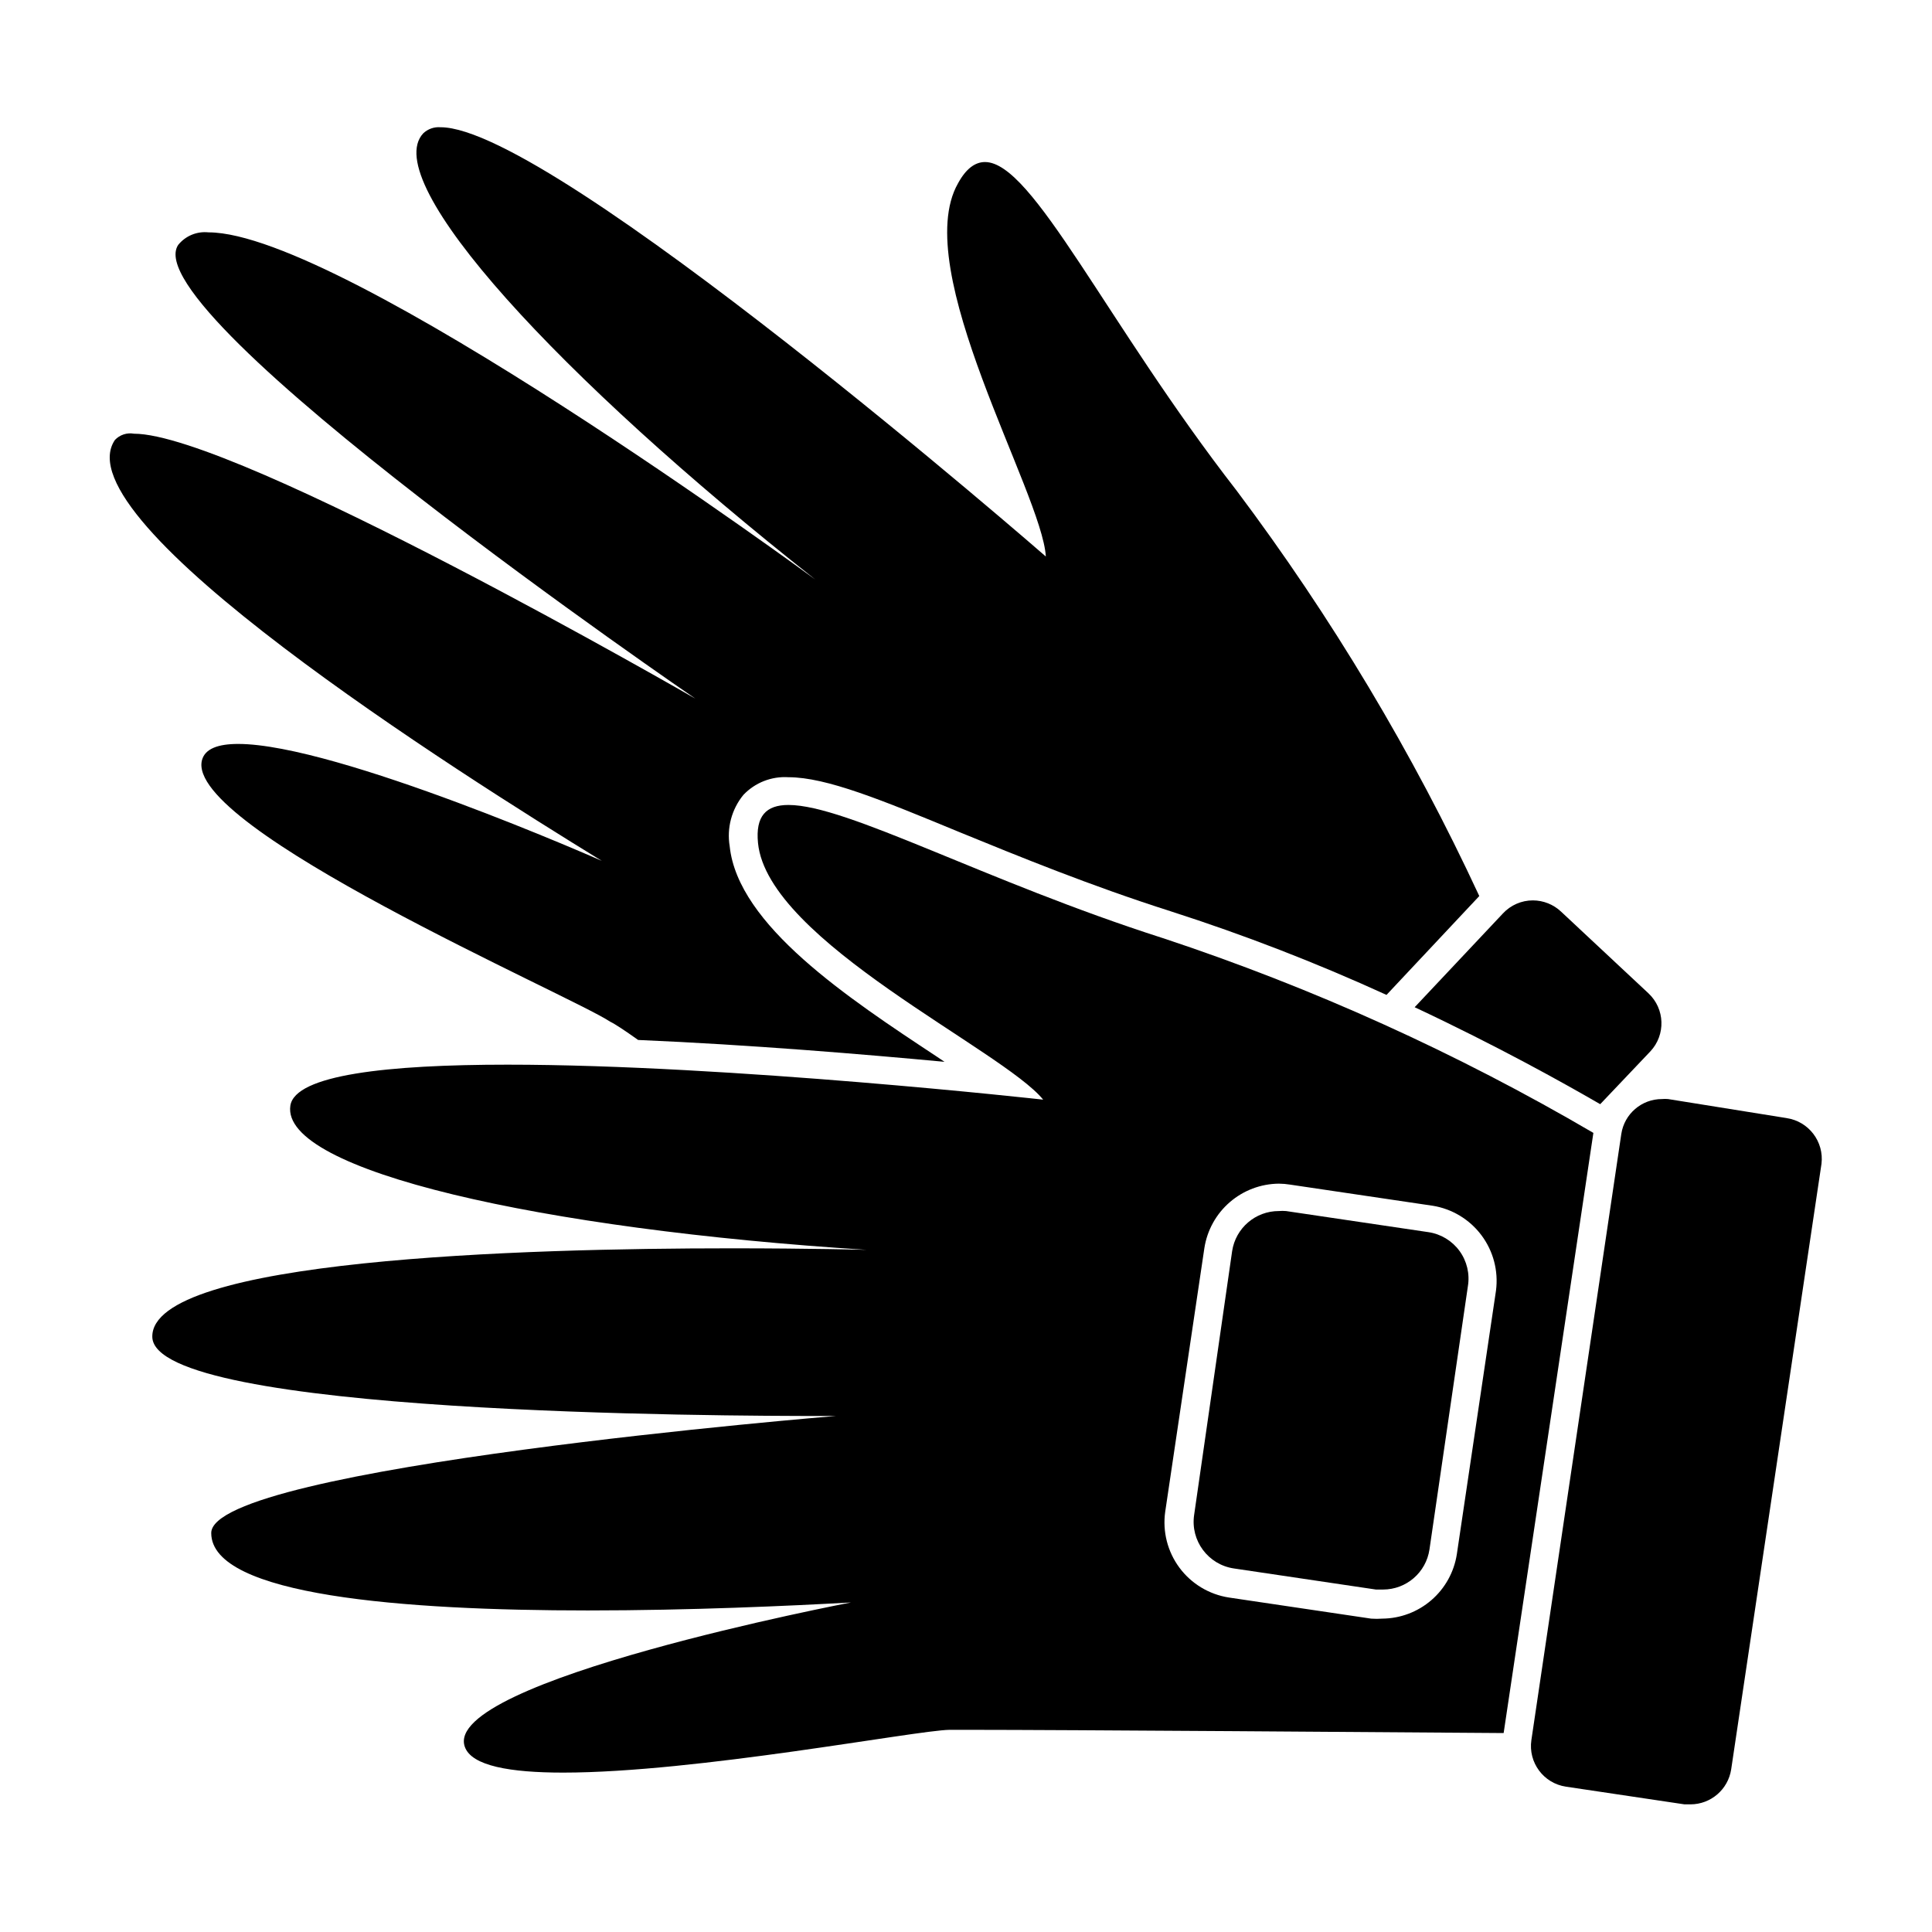
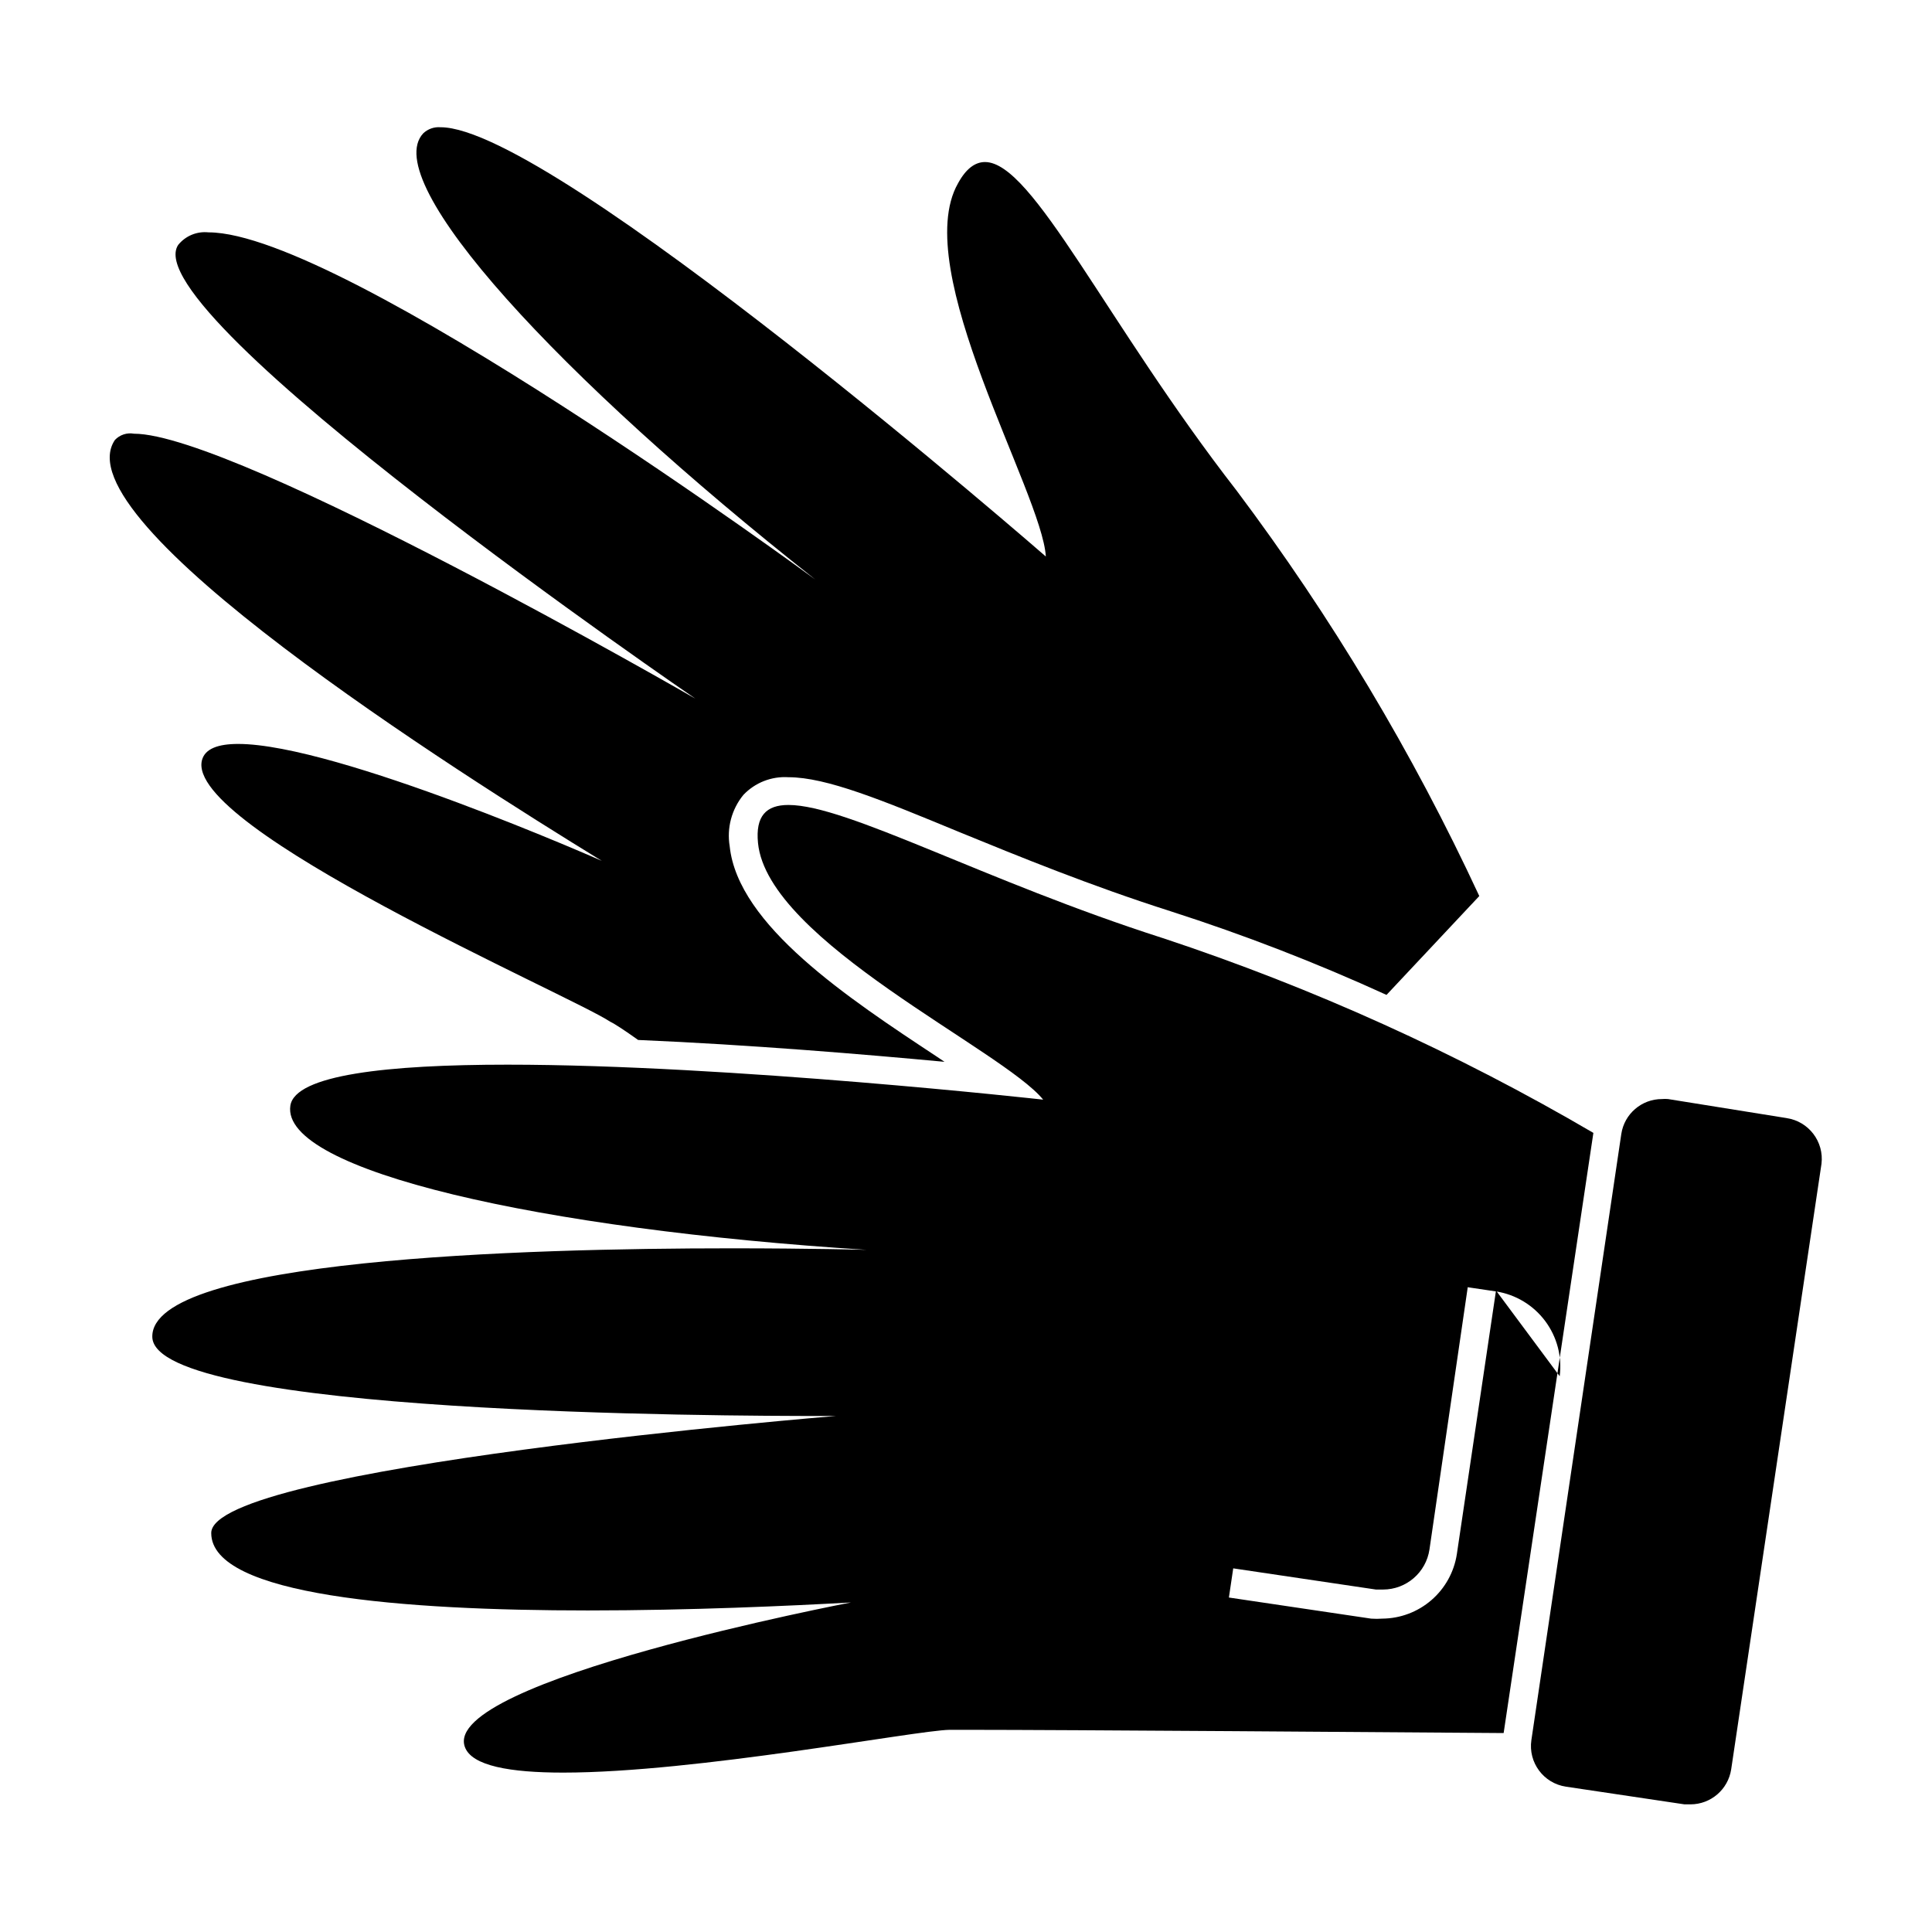
<svg xmlns="http://www.w3.org/2000/svg" fill="#000000" width="800px" height="800px" version="1.1" viewBox="144 144 512 512">
  <g>
    <path d="m313.09 419.6c29.625 1.258 60.156 3.828 81.215 5.793l-2.016-1.359c-23.527-15.52-52.746-34.863-54.914-55.773-0.805-4.844 0.52-9.801 3.629-13.602 3.086-3.258 7.461-4.973 11.938-4.688 10.078 0 24.887 6.098 45.344 14.559 15.516 6.348 34.863 14.258 55.922 20.957v0.004c19.5 6.254 38.609 13.656 57.234 22.168l24.586-26.199c-17.617-37.949-39.164-73.949-64.285-107.41-34.715-44.688-54.008-87.109-66.707-87.109-2.621 0-5.039 1.762-7.152 5.644-13 22.871 22.27 82.02 23.277 98.895 0 0-130.59-113.76-160.41-113.76v0.004c-1.688-0.141-3.356 0.445-4.586 1.609-11.891 12.746 36.125 64.789 103.89 118.24 0 0-125.1-91.945-160.77-91.996v0.004c-3.078-0.34-6.117 0.914-8.062 3.324-12.141 18.238 137.09 120.26 137.09 120.26s-121.67-70.23-148.82-70.23c-1.852-0.332-3.746 0.293-5.039 1.66-14.559 21.461 90.688 88.016 129.03 111.54 0 0-70.129-30.984-96.379-30.984-5.289 0-8.766 1.258-9.574 4.281-4.734 18.035 97.738 62.371 108.17 69.324 1.363 0.656 3.93 2.371 7.406 4.84z" />
-     <path d="m568.07 436.62 13.301-14.004c4.098-4.387 3.871-11.262-0.504-15.367l-23.176-21.664c-2.019-1.902-4.684-2.965-7.457-2.973-3.023-0.004-5.906 1.258-7.961 3.477l-23.375 24.836c21.812 10.23 39.246 19.953 49.172 25.695z" />
-     <path d="m452.09 392.59c-47.156-15.113-83.633-35.266-99.148-35.266-5.894 0-8.766 2.922-8.062 10.078 2.57 26.047 64.941 54.863 75.57 68.016 0 0-83.027-9.27-141.97-9.27-31.641 0-56.324 2.672-57.535 10.883-2.519 17.23 66.605 32.746 152.7 38.188 0 0-14.711-0.402-35.922-0.402-55.016 0-153.71 2.871-153.36 23.477 0.352 20.605 152.15 20.957 177.54 20.957h3.629c0-0.004-165.7 13.5-165.55 31.031 0 16.625 51.238 20.504 99.805 20.504 27.207 0 53.555-1.211 69.727-2.117 0 0-108.67 20.758-102.32 38.289 1.812 5.039 12.043 6.801 26.047 6.801 35.266 0 93.406-11.184 102.38-11.336h5.441c24.738 0 114.62 0.656 141.42 0.855l23.781-159.05c-36.137-21.168-74.402-38.477-114.16-51.641zm88.367 93.406-10.379 69.879c-0.73 4.727-3.117 9.039-6.734 12.168-3.617 3.129-8.23 4.871-13.016 4.91-0.988 0.074-1.98 0.074-2.973 0l-37.684-5.594c-5.234-0.809-9.941-3.644-13.102-7.898-3.156-4.254-4.516-9.578-3.777-14.824l10.379-69.879v0.004c0.73-4.731 3.117-9.043 6.734-12.172 3.617-3.129 8.23-4.871 13.016-4.91 0.996 0.008 1.988 0.094 2.973 0.254l37.734 5.594v-0.004c5.176 0.824 9.828 3.629 12.969 7.824 3.144 4.195 4.527 9.449 3.859 14.648z" />
+     <path d="m452.09 392.59c-47.156-15.113-83.633-35.266-99.148-35.266-5.894 0-8.766 2.922-8.062 10.078 2.57 26.047 64.941 54.863 75.57 68.016 0 0-83.027-9.27-141.97-9.27-31.641 0-56.324 2.672-57.535 10.883-2.519 17.23 66.605 32.746 152.7 38.188 0 0-14.711-0.402-35.922-0.402-55.016 0-153.71 2.871-153.36 23.477 0.352 20.605 152.15 20.957 177.54 20.957h3.629c0-0.004-165.7 13.5-165.55 31.031 0 16.625 51.238 20.504 99.805 20.504 27.207 0 53.555-1.211 69.727-2.117 0 0-108.67 20.758-102.32 38.289 1.812 5.039 12.043 6.801 26.047 6.801 35.266 0 93.406-11.184 102.38-11.336h5.441c24.738 0 114.62 0.656 141.42 0.855l23.781-159.05c-36.137-21.168-74.402-38.477-114.16-51.641zm88.367 93.406-10.379 69.879c-0.73 4.727-3.117 9.039-6.734 12.168-3.617 3.129-8.23 4.871-13.016 4.91-0.988 0.074-1.98 0.074-2.973 0l-37.684-5.594l10.379-69.879v0.004c0.73-4.731 3.117-9.043 6.734-12.172 3.617-3.129 8.23-4.871 13.016-4.91 0.996 0.008 1.988 0.094 2.973 0.254l37.734 5.594v-0.004c5.176 0.824 9.828 3.629 12.969 7.824 3.144 4.195 4.527 9.449 3.859 14.648z" />
    <path d="m617.44 440.3-31.387-5.039c-0.535-0.051-1.074-0.051-1.613 0-5.394-0.012-9.98 3.934-10.781 9.27l-23.828 160.61c-0.871 5.941 3.231 11.465 9.168 12.344l31.387 4.684h1.613v0.004c5.387-0.012 9.961-3.945 10.781-9.27l23.93-160.46c0.723-5.894-3.394-11.281-9.27-12.141z" />
    <path d="m522.52 470.53-37.734-5.594v0.004c-0.621-0.055-1.242-0.055-1.863 0-6.195-0.02-11.469 4.504-12.395 10.629l-10.074 69.93c-0.992 6.812 3.719 13.145 10.527 14.156l37.684 5.594h1.863l0.004-0.004c6.164-0.008 11.395-4.527 12.293-10.629l10.176-69.727c0.551-3.297-0.25-6.68-2.223-9.383-1.973-2.699-4.945-4.492-8.258-4.977z" />
  </g>
</svg>